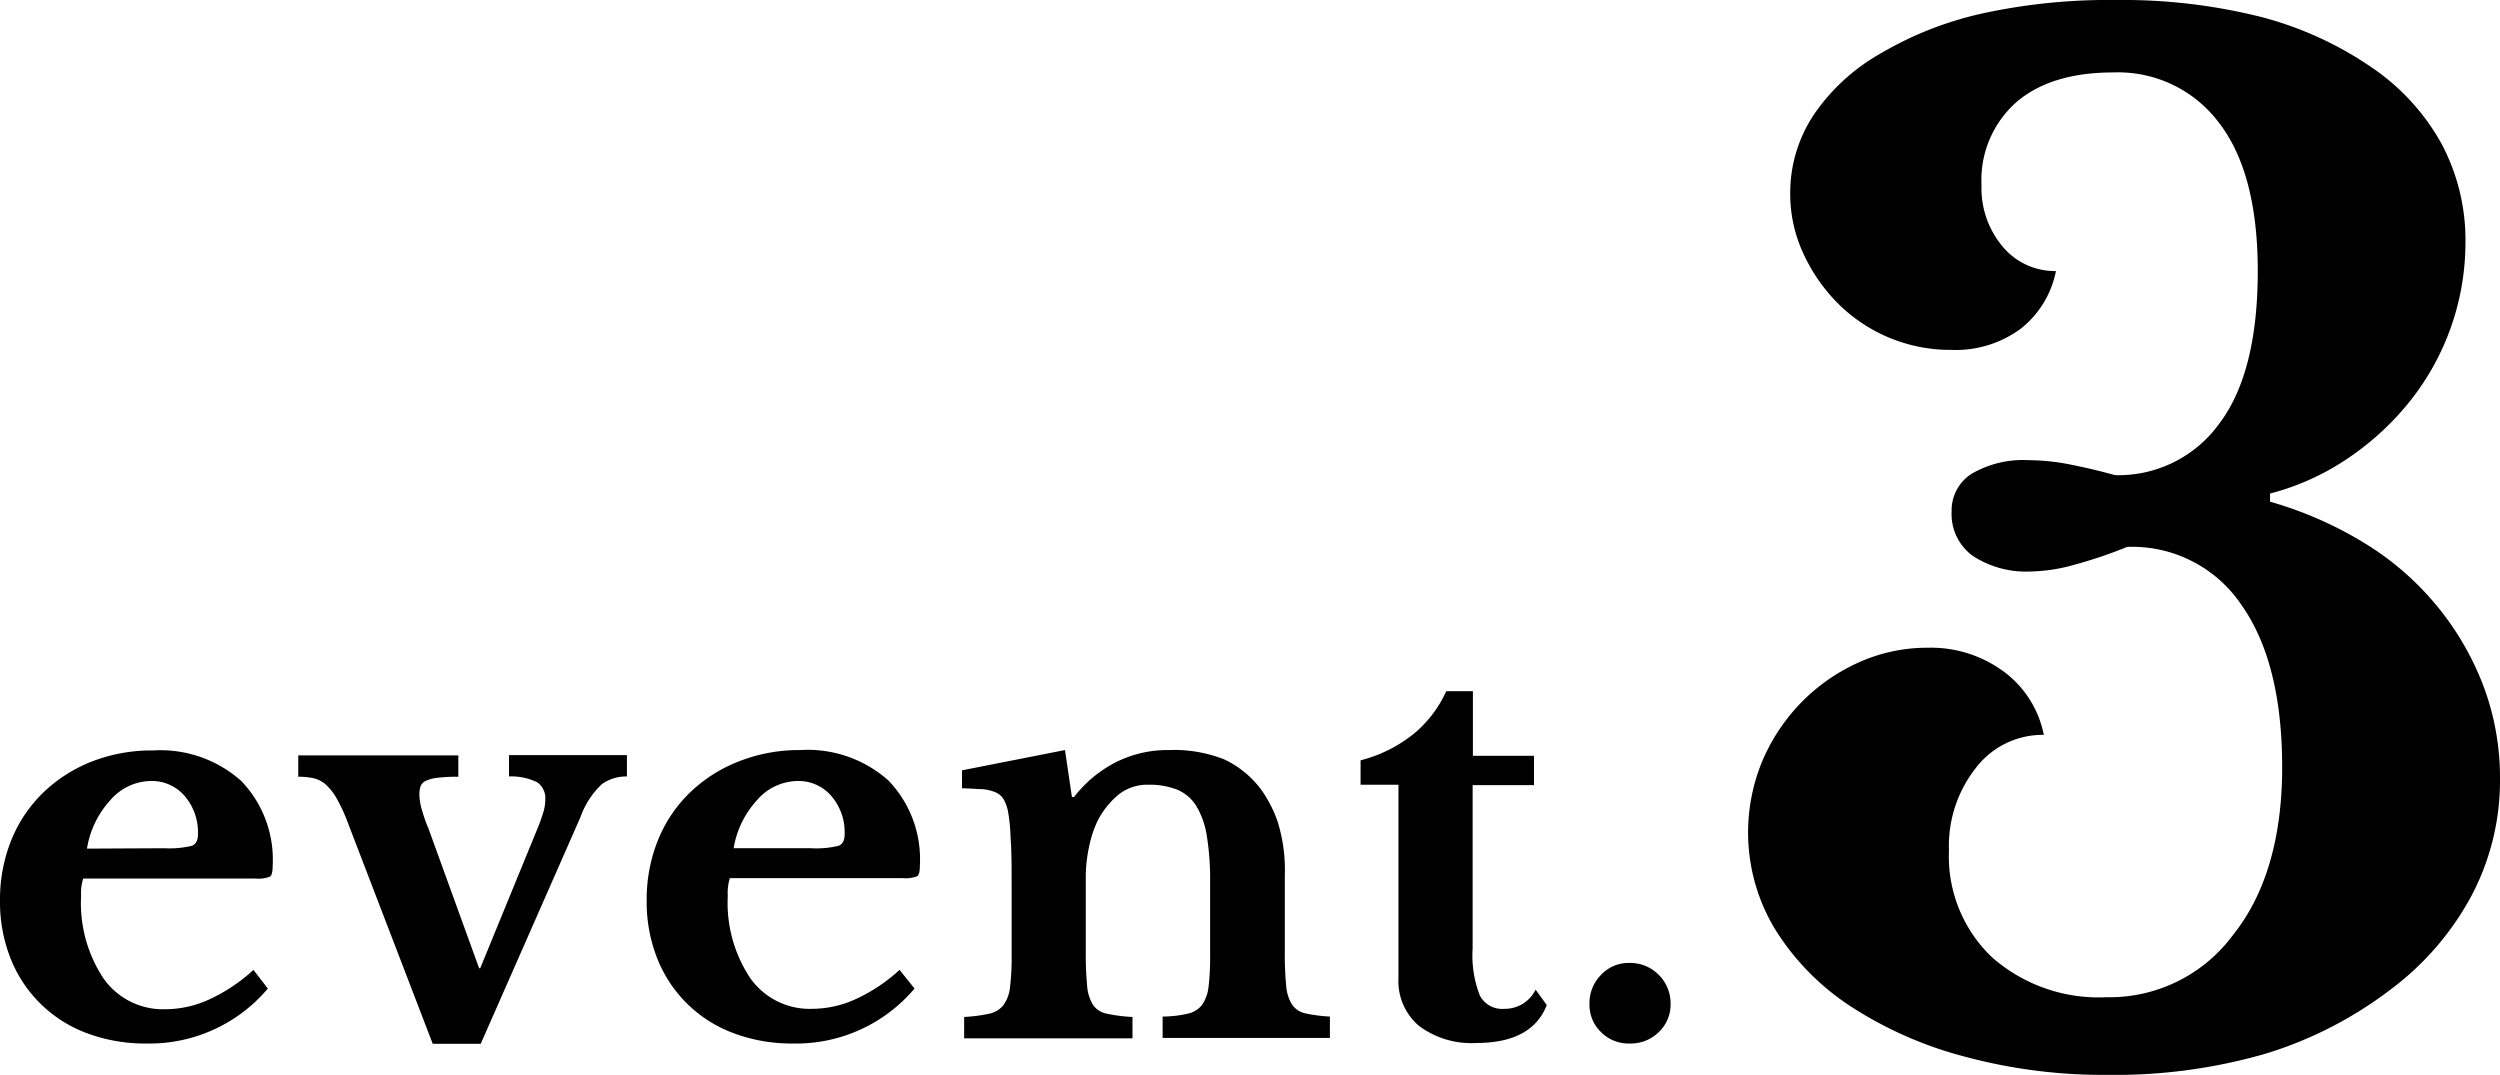
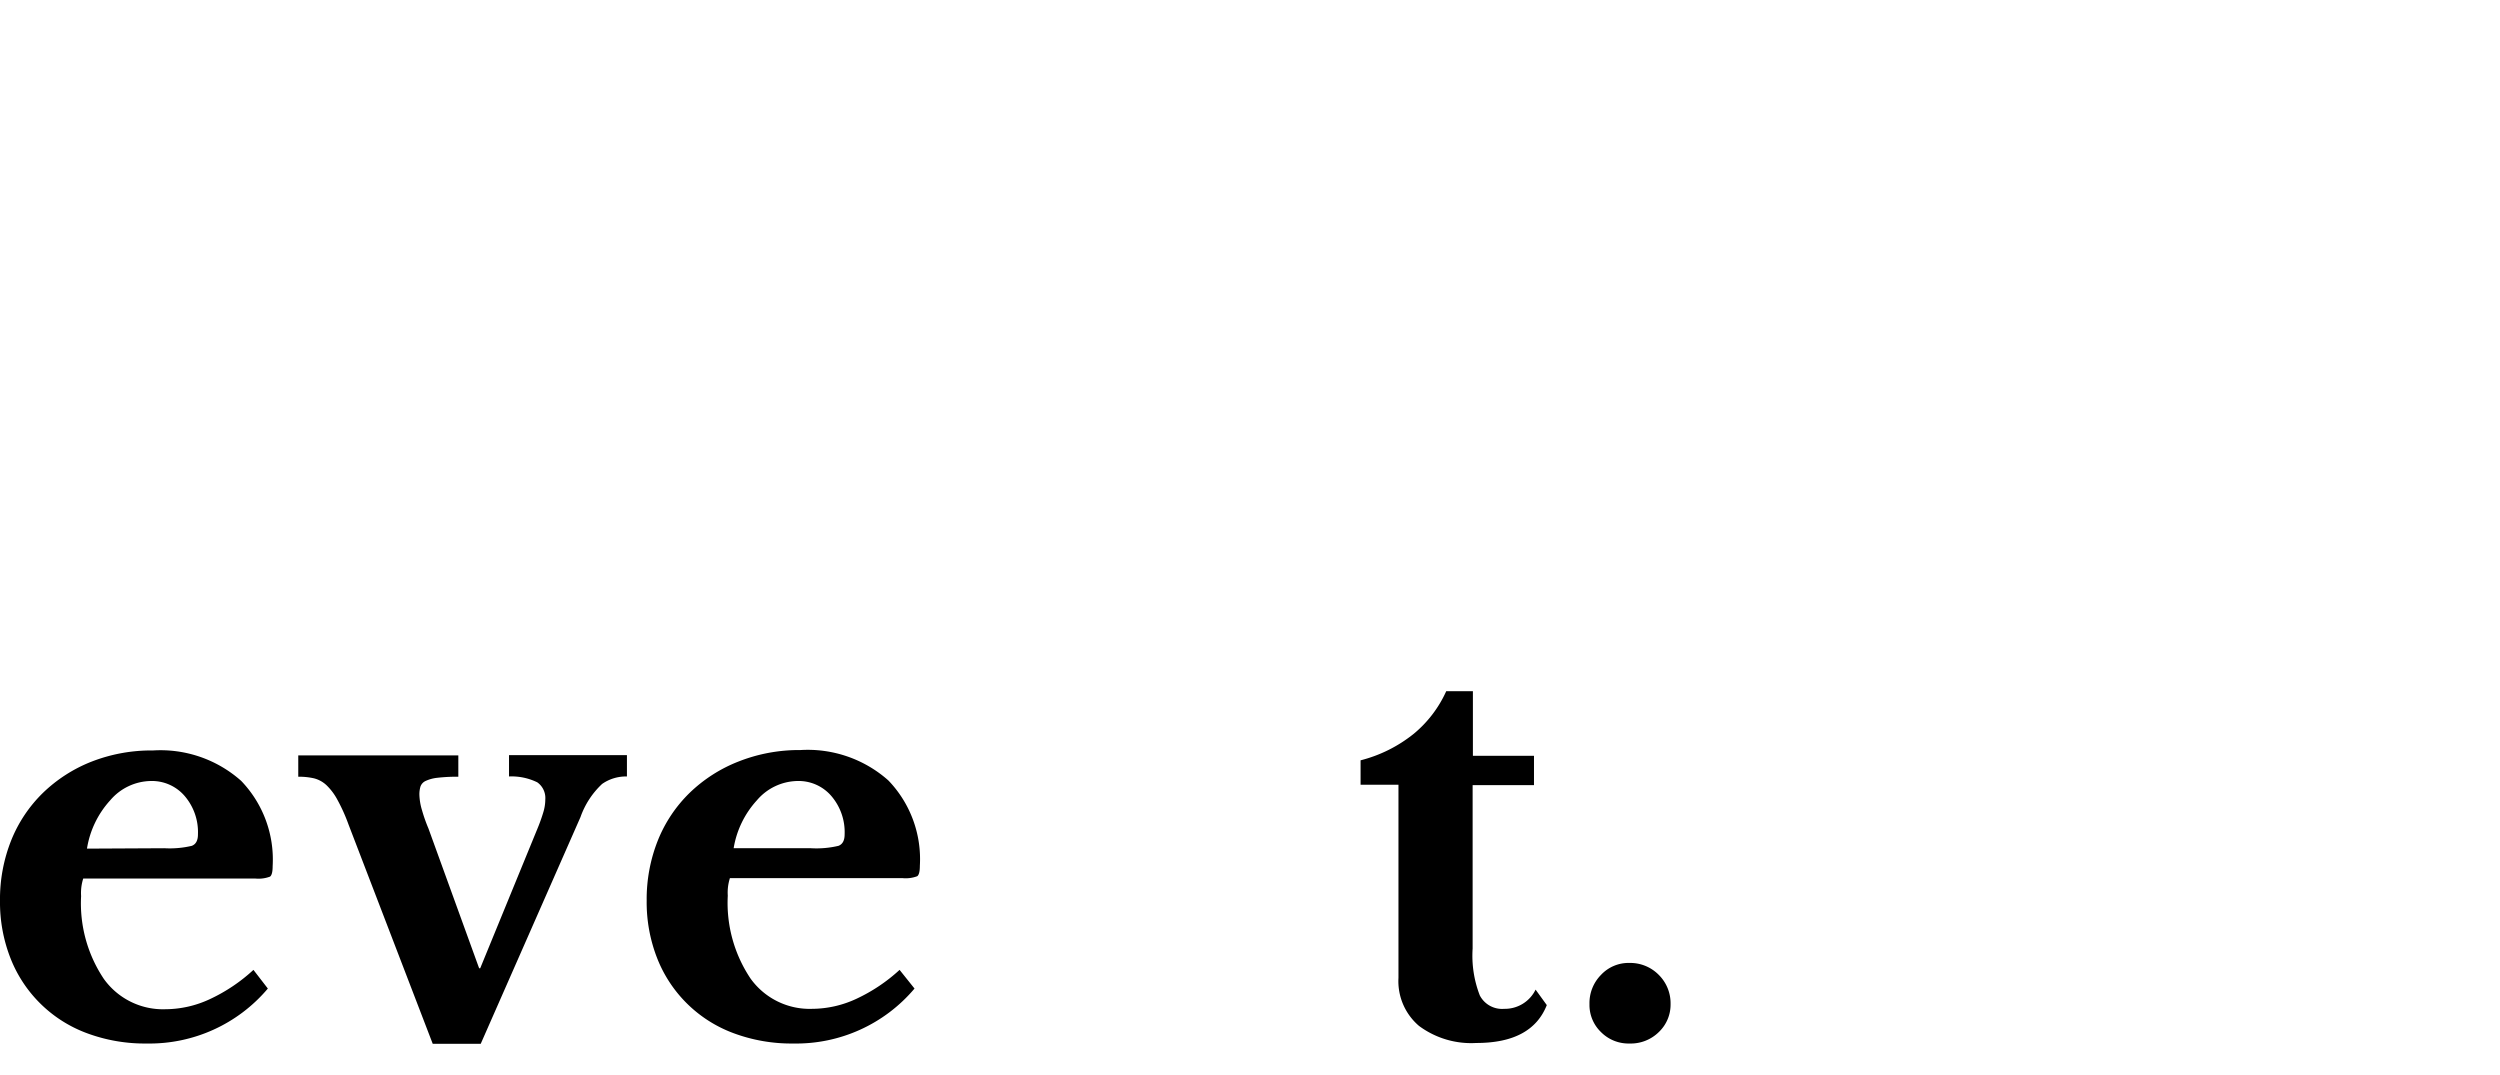
<svg xmlns="http://www.w3.org/2000/svg" viewBox="0 0 187.42 80.58">
  <defs>
    <style>.cls-1{isolation:isolate;}</style>
  </defs>
  <g id="レイヤー_2" data-name="レイヤー 2">
    <g id="レイヤー_1-2" data-name="レイヤー 1">
      <g id="グループ_133" data-name="グループ 133">
        <g id="event." class="cls-1">
          <g class="cls-1">
            <path d="M20.08,74.11A11.61,11.61,0,0,1,11,78.23a12.43,12.43,0,0,1-4.5-.78A9.8,9.8,0,0,1,.8,71.87,11.51,11.51,0,0,1,0,67.51,11.92,11.92,0,0,1,.84,63a10.36,10.36,0,0,1,2.38-3.56,11.05,11.05,0,0,1,3.64-2.34,12.33,12.33,0,0,1,4.62-.84,9.1,9.1,0,0,1,6.6,2.28,8.51,8.51,0,0,1,2.36,6.4c0,.43-.07.69-.2.78a2.46,2.46,0,0,1-1.12.14H6.24a3.6,3.6,0,0,0-.16,1.32,10.18,10.18,0,0,0,1.7,6.2,5.45,5.45,0,0,0,4.62,2.28,7.92,7.92,0,0,0,3.34-.76A12.71,12.71,0,0,0,19,72.71ZM12.32,63.59a7.15,7.15,0,0,0,2.06-.18c.31-.12.46-.41.46-.86a4.16,4.16,0,0,0-1-2.88,3.23,3.23,0,0,0-2.52-1.12A4.08,4.08,0,0,0,8.26,60a7,7,0,0,0-1.74,3.62Z" />
            <path d="M26.12,61.79a13.07,13.07,0,0,0-.84-1.86,4.34,4.34,0,0,0-.82-1.08,2.14,2.14,0,0,0-.92-.5,5.1,5.1,0,0,0-1.18-.12v-1.6h12v1.6a12.8,12.8,0,0,0-1.58.08,2.79,2.79,0,0,0-.88.24.73.73,0,0,0-.38.42,2.08,2.08,0,0,0-.08.58,4.41,4.41,0,0,0,.2,1.2,11.58,11.58,0,0,0,.48,1.36l3.8,10.48H36l4.28-10.44a12.49,12.49,0,0,0,.44-1.22,3.33,3.33,0,0,0,.16-1,1.44,1.44,0,0,0-.6-1.28,4.38,4.38,0,0,0-2.12-.44v-1.6H47v1.6a3.13,3.13,0,0,0-1.86.56,6.22,6.22,0,0,0-1.62,2.48l-7.48,17H32.44Z" />
            <path d="M68.56,74.11a11.61,11.61,0,0,1-9.08,4.12,12.43,12.43,0,0,1-4.5-.78,9.8,9.8,0,0,1-5.7-5.58,11.51,11.51,0,0,1-.8-4.36A11.92,11.92,0,0,1,49.32,63a10.36,10.36,0,0,1,2.38-3.56,11.05,11.05,0,0,1,3.64-2.34A12.33,12.33,0,0,1,60,56.23a9.1,9.1,0,0,1,6.6,2.28,8.51,8.51,0,0,1,2.36,6.4c0,.43-.07.69-.2.78a2.46,2.46,0,0,1-1.12.14H54.72a3.6,3.6,0,0,0-.16,1.32,10.18,10.18,0,0,0,1.7,6.2,5.45,5.45,0,0,0,4.62,2.28,7.92,7.92,0,0,0,3.34-.76,12.71,12.71,0,0,0,3.22-2.16ZM60.8,63.59a7.15,7.15,0,0,0,2.06-.18c.31-.12.46-.41.46-.86a4.16,4.16,0,0,0-1-2.88,3.23,3.23,0,0,0-2.52-1.12A4.08,4.08,0,0,0,56.74,60,7,7,0,0,0,55,63.59Z" />
-             <path d="M81.4,71.31a24.76,24.76,0,0,0,.1,2.58,3.14,3.14,0,0,0,.44,1.44A1.62,1.62,0,0,0,83,76a12,12,0,0,0,1.9.24v1.6H72.28v-1.6A11.83,11.83,0,0,0,74.14,76a1.84,1.84,0,0,0,1.08-.64,2.79,2.79,0,0,0,.5-1.36,18.67,18.67,0,0,0,.12-2.4v-5c0-1.57,0-2.84-.08-3.82a13.58,13.58,0,0,0-.2-2,3.16,3.16,0,0,0-.32-.86,1.29,1.29,0,0,0-.6-.52,3.26,3.26,0,0,0-1-.24c-.4,0-.91-.06-1.52-.06V57.75l7.72-1.52.52,3.52h.16a9.32,9.32,0,0,1,3.12-2.6,8.61,8.61,0,0,1,4-.92,10.25,10.25,0,0,1,4.14.7,7.35,7.35,0,0,1,2.82,2.34,9.41,9.41,0,0,1,1.2,2.38,12.27,12.27,0,0,1,.52,4v5.64a24.76,24.76,0,0,0,.1,2.58,3.14,3.14,0,0,0,.44,1.44,1.63,1.63,0,0,0,1,.66,11.22,11.22,0,0,0,1.84.24v1.6H87.16v-1.6a8.77,8.77,0,0,0,1.9-.22,1.83,1.83,0,0,0,1.06-.66A2.94,2.94,0,0,0,90.6,74a18.76,18.76,0,0,0,.12-2.38V66.15a20.78,20.78,0,0,0-.24-3.44,6.23,6.23,0,0,0-.78-2.26,3.09,3.09,0,0,0-1.42-1.24,5.64,5.64,0,0,0-2.2-.38,3.46,3.46,0,0,0-2.2.72,6.19,6.19,0,0,0-1.6,2,8.23,8.23,0,0,0-.62,1.86,10.85,10.85,0,0,0-.26,2.38Z" />
            <path d="M102,58.83V57A10.48,10.48,0,0,0,106,55a8.88,8.88,0,0,0,2.42-3.18h2v4.84H115v2.2h-4.6V71.11a8.23,8.23,0,0,0,.54,3.52,1.88,1.88,0,0,0,1.82,1,2.56,2.56,0,0,0,2.36-1.44l.84,1.16c-.75,1.9-2.51,2.84-5.28,2.84a6.56,6.56,0,0,1-4.3-1.28,4.4,4.4,0,0,1-1.54-3.6V58.83Z" />
            <path d="M119.16,75.27a3,3,0,0,1,.86-2.18,2.82,2.82,0,0,1,2.14-.9,3,3,0,0,1,2.2.9,3,3,0,0,1,.88,2.18,2.84,2.84,0,0,1-.88,2.1,3,3,0,0,1-2.2.86,2.9,2.9,0,0,1-2.14-.86A2.82,2.82,0,0,1,119.16,75.27Z" />
          </g>
        </g>
        <g id="_1" data-name=" 1" class="cls-1">
          <g class="cls-1">
-             <path d="M171.09,57.53q0-7.86-3.06-12.19A9.87,9.87,0,0,0,159.47,41a34.39,34.39,0,0,1-3.93,1.33,12.68,12.68,0,0,1-3.21.51,7.33,7.33,0,0,1-4.44-1.17,3.87,3.87,0,0,1-1.58-3.32,3.24,3.24,0,0,1,1.53-2.85,7.67,7.67,0,0,1,4.28-1,16.25,16.25,0,0,1,3.21.35c1.19.24,2.26.5,3.22.77a9.31,9.31,0,0,0,7.8-3.83q2.91-3.82,2.91-11.47,0-7.35-2.91-11.12a9.45,9.45,0,0,0-7.9-3.77c-3.13,0-5.56.74-7.3,2.24a7.8,7.8,0,0,0-2.6,6.22,6.79,6.79,0,0,0,1.58,4.59,5.08,5.08,0,0,0,4,1.84,7.28,7.28,0,0,1-2.65,4.33,8.2,8.2,0,0,1-5.2,1.58,11.92,11.92,0,0,1-8.47-3.46,12.9,12.9,0,0,1-2.6-3.73,10.57,10.57,0,0,1-1-4.54A10.55,10.55,0,0,1,136,8.57,14.94,14.94,0,0,1,141,4a26.14,26.14,0,0,1,7.65-3,44.57,44.57,0,0,1,10-1,42.71,42.71,0,0,1,10.86,1.27A26.39,26.39,0,0,1,177.72,5,16.69,16.69,0,0,1,183,10.71a15.34,15.34,0,0,1,1.83,7.45A19.11,19.11,0,0,1,180.73,30,20.82,20.82,0,0,1,176,34.37,18.71,18.71,0,0,1,170.18,37v.61a28.51,28.51,0,0,1,7.09,3.11,21.58,21.58,0,0,1,5.45,4.74,21.35,21.35,0,0,1,3.47,6,19.53,19.53,0,0,1,1.23,6.94,18.48,18.48,0,0,1-2.2,8.87,21.46,21.46,0,0,1-6.12,7A29.72,29.72,0,0,1,169.82,79,40.56,40.56,0,0,1,158,80.58a39.92,39.92,0,0,1-10.76-1.38,29.23,29.23,0,0,1-8.52-3.77,18.69,18.69,0,0,1-5.61-5.71,14,14,0,0,1-1-12.65,14.31,14.31,0,0,1,2.91-4.39,14.1,14.1,0,0,1,4.28-3,12.46,12.46,0,0,1,5.2-1.12,9.18,9.18,0,0,1,5.72,1.79,7.76,7.76,0,0,1,3,4.74,6.32,6.32,0,0,0-5.11,2.5,9.44,9.44,0,0,0-2,6.17,10.44,10.44,0,0,0,3.22,8,12.12,12.12,0,0,0,8.62,3,11.51,11.51,0,0,0,9.48-4.7C169.87,67,171.09,62.76,171.09,57.53Z" />
-           </g>
+             </g>
        </g>
      </g>
    </g>
  </g>
</svg>